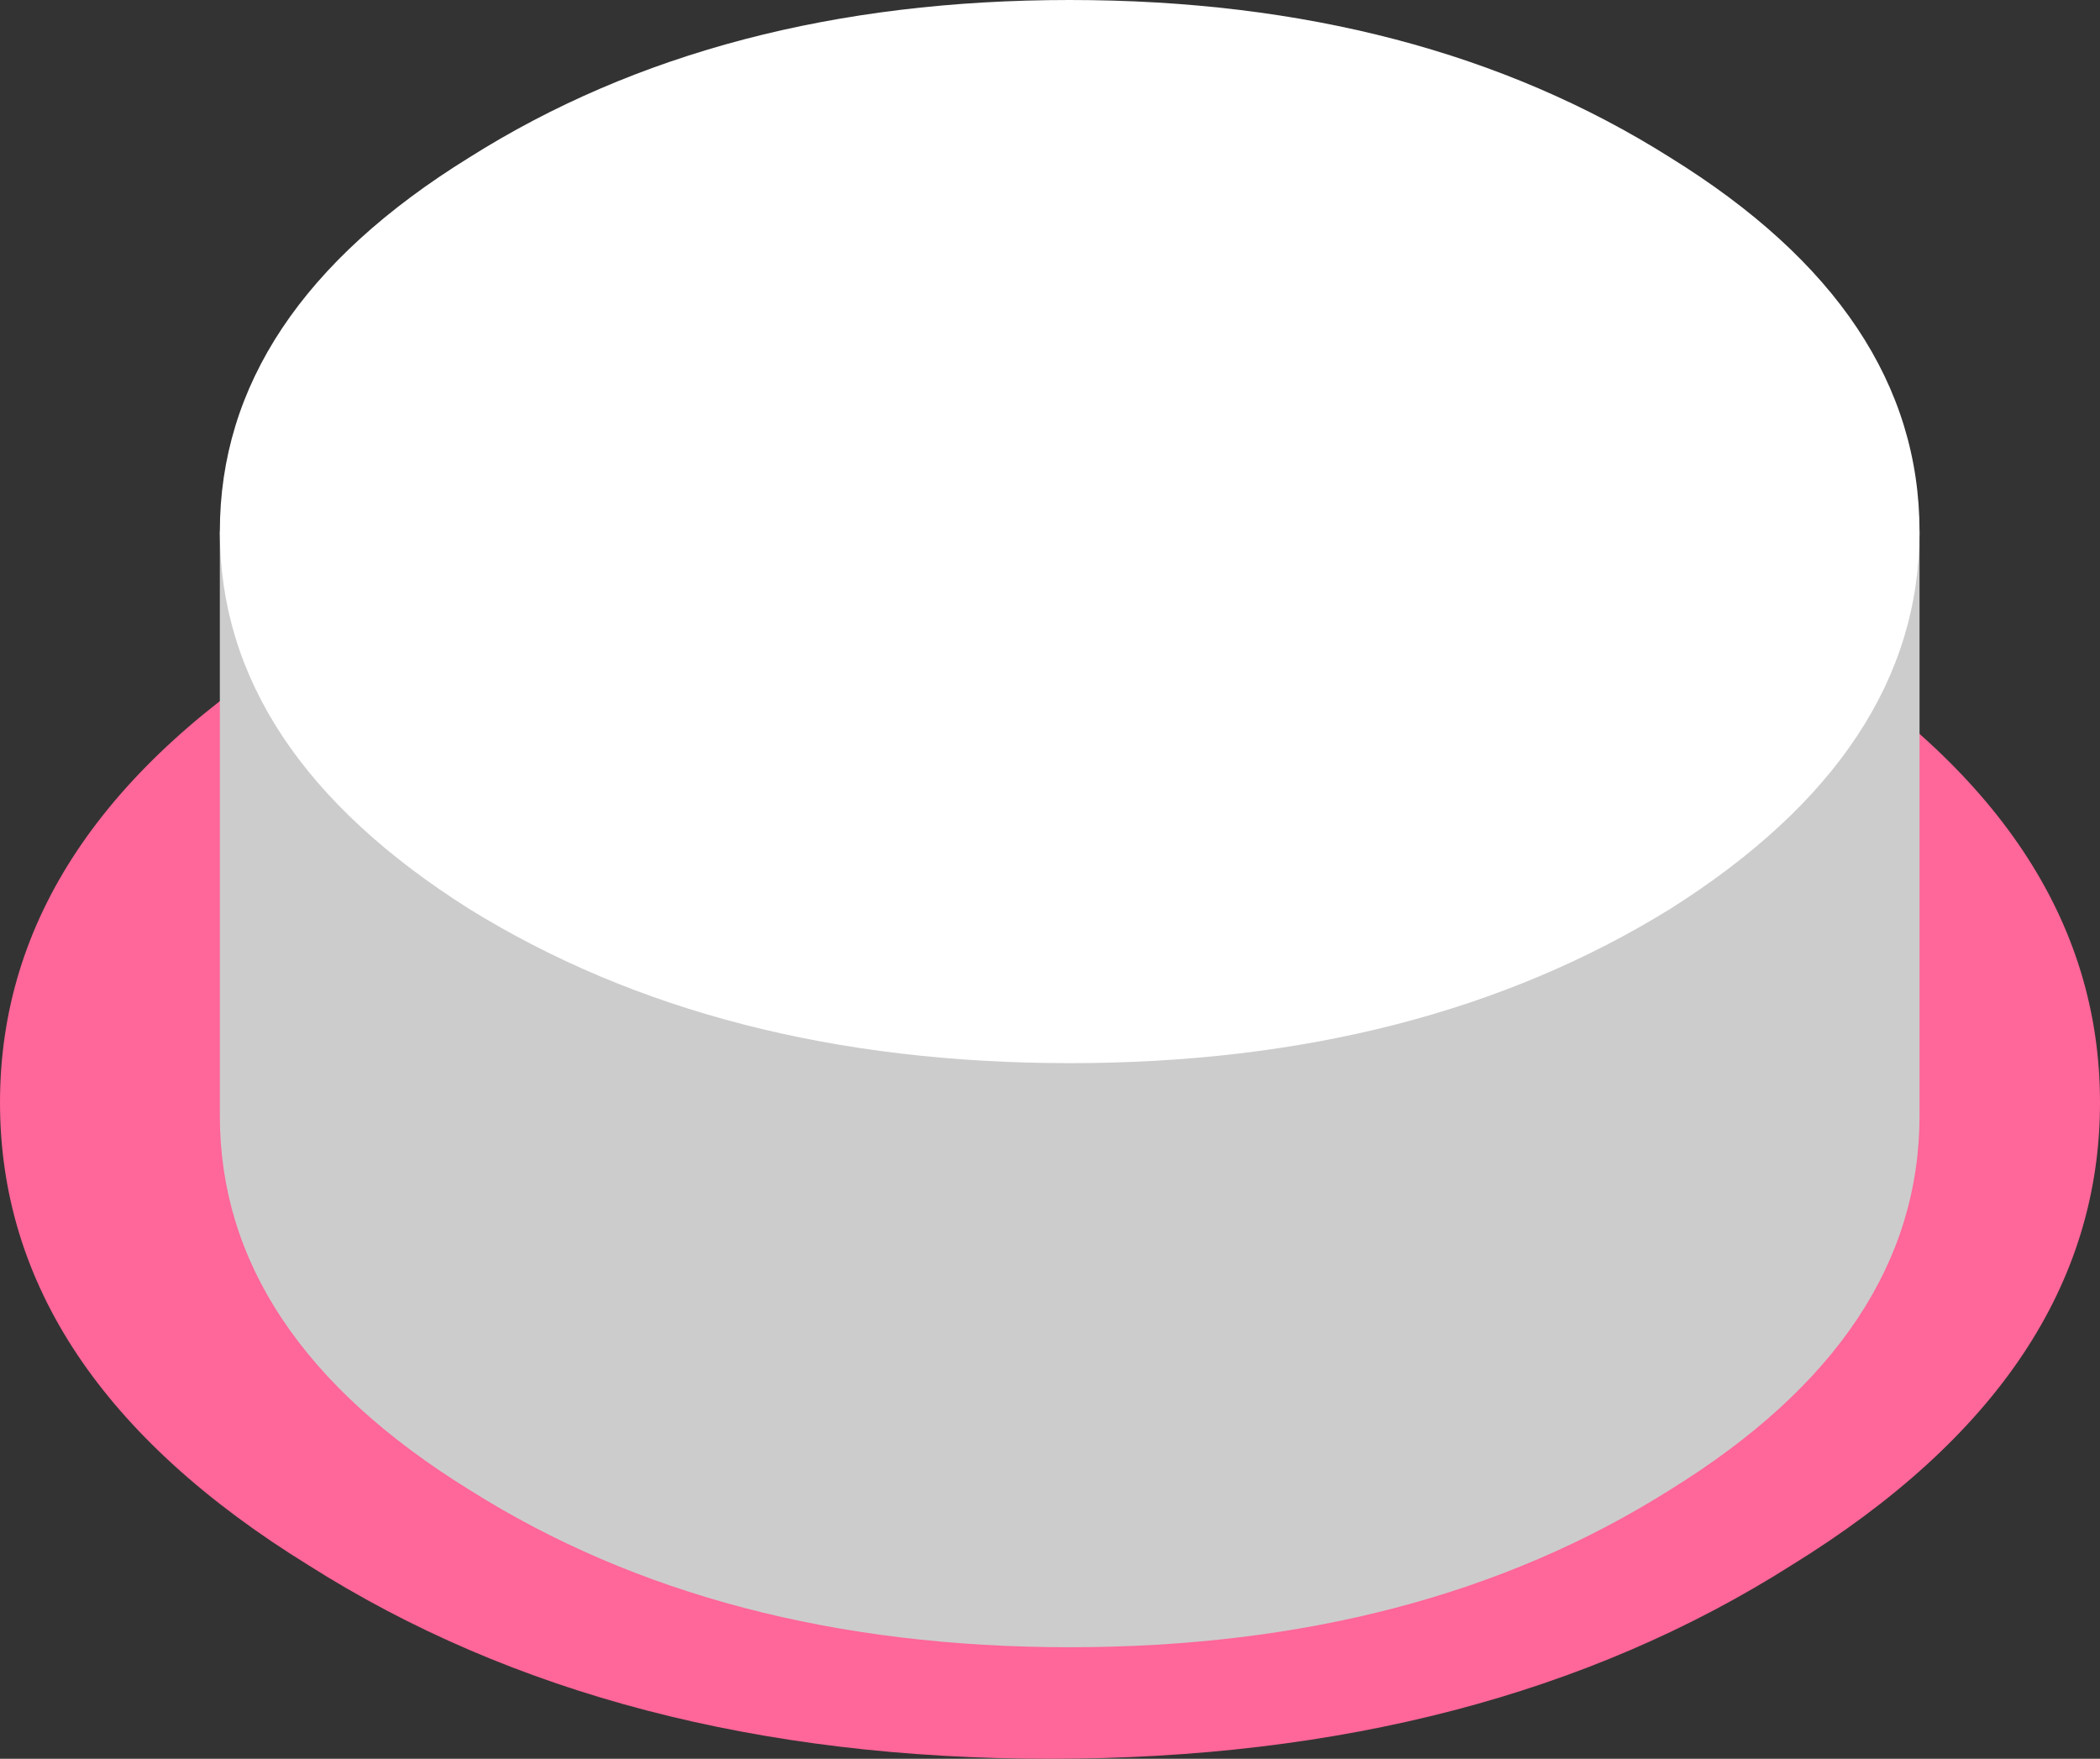
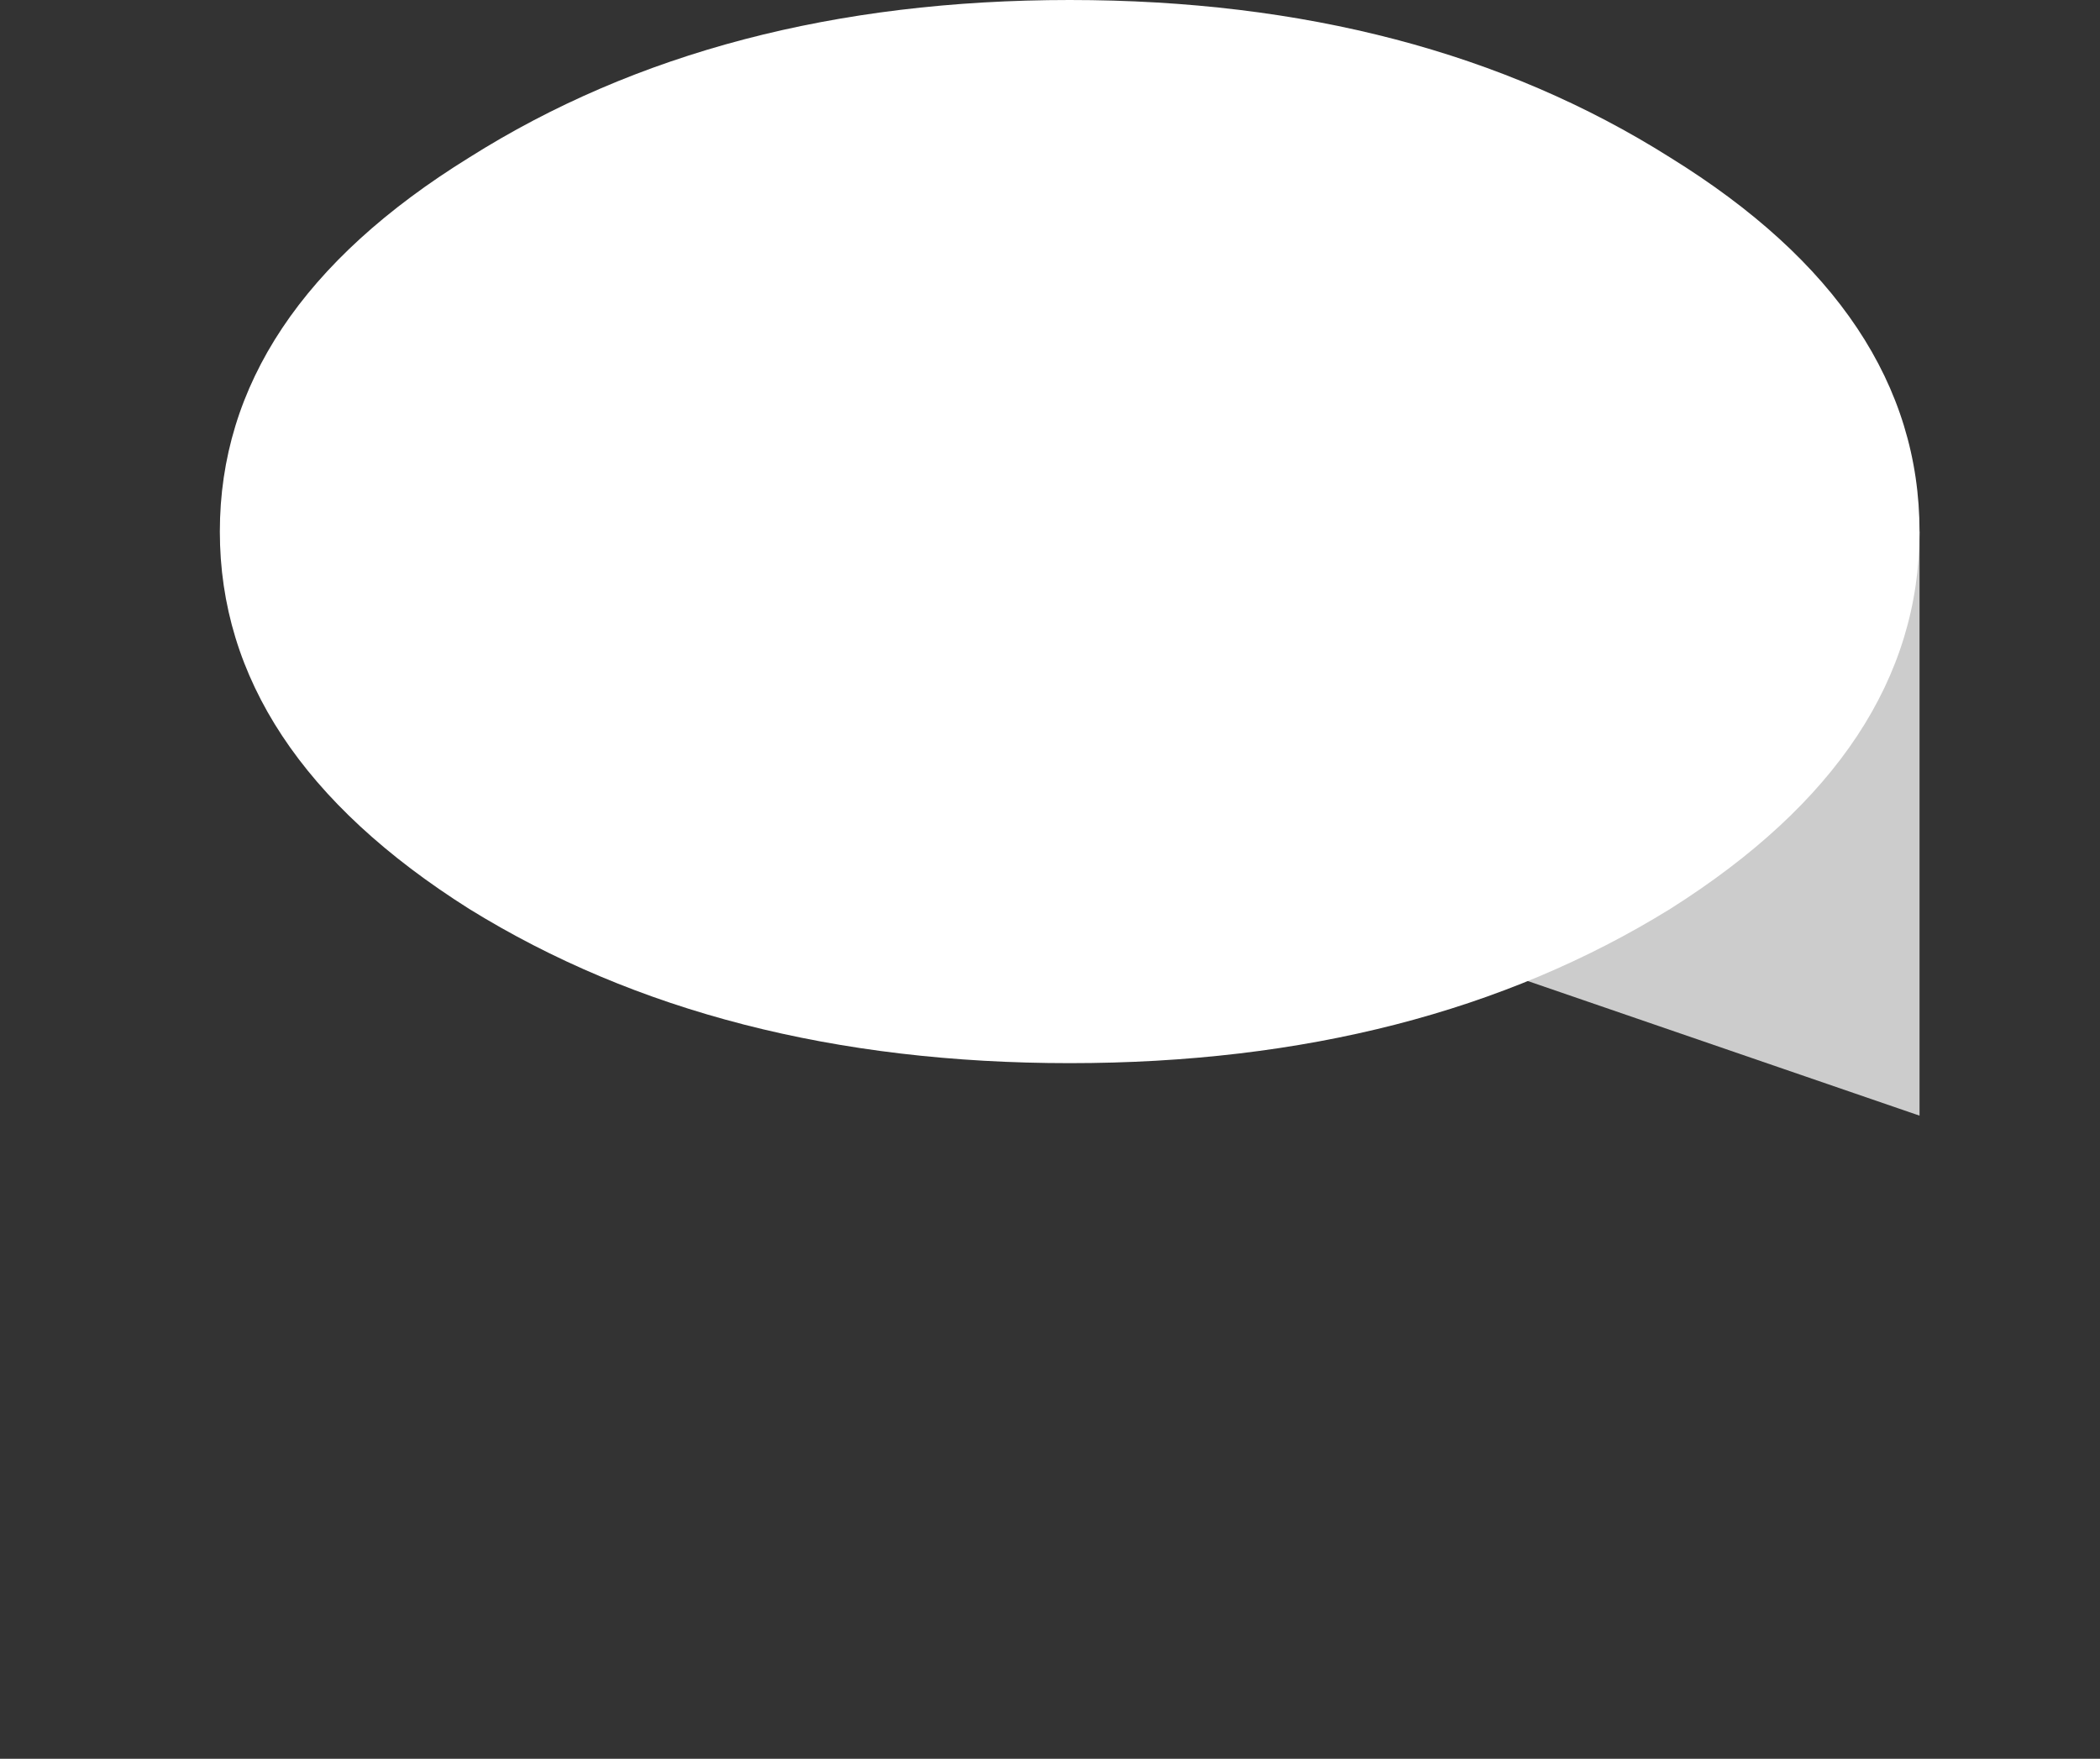
<svg xmlns="http://www.w3.org/2000/svg" height="26.8px" width="32.0px">
  <rect width="100%" height="100%" fill="#333333" stroke="none" />
  <g transform="matrix(1.0, 0.0, 0.0, 1.0, 16.0, 13.4)">
-     <path d="M16.0 3.4 Q16.0 7.55 11.3 10.45 6.65 13.4 0.0 13.4 -6.65 13.4 -11.3 10.45 -16.0 7.55 -16.0 3.4 -16.0 -0.75 -11.3 -3.65 -6.65 -6.6 0.0 -6.6 6.65 -6.6 11.3 -3.65 16.0 -0.75 16.0 3.4" fill="#ff6699" fill-rule="evenodd" stroke="none" />
-     <path d="M13.25 3.6 Q13.25 6.95 9.45 9.3 5.65 11.7 0.3 11.7 -5.05 11.7 -8.85 9.3 -12.65 6.95 -12.65 3.6 L-12.65 -5.3 13.25 -5.3 13.25 3.6" fill="#cccccc" fill-rule="evenodd" stroke="none" />
+     <path d="M13.25 3.6 L-12.65 -5.3 13.25 -5.3 13.25 3.6" fill="#cccccc" fill-rule="evenodd" stroke="none" />
    <path d="M9.45 -11.0 Q13.25 -8.65 13.25 -5.3 13.25 -1.95 9.45 0.45 5.65 2.8 0.3 2.8 -5.05 2.8 -8.85 0.45 -12.65 -1.95 -12.65 -5.3 -12.65 -8.65 -8.85 -11.0 -5.05 -13.4 0.3 -13.4 5.65 -13.4 9.45 -11.0" fill="#ffffff" fill-rule="evenodd" stroke="none" />
  </g>
</svg>